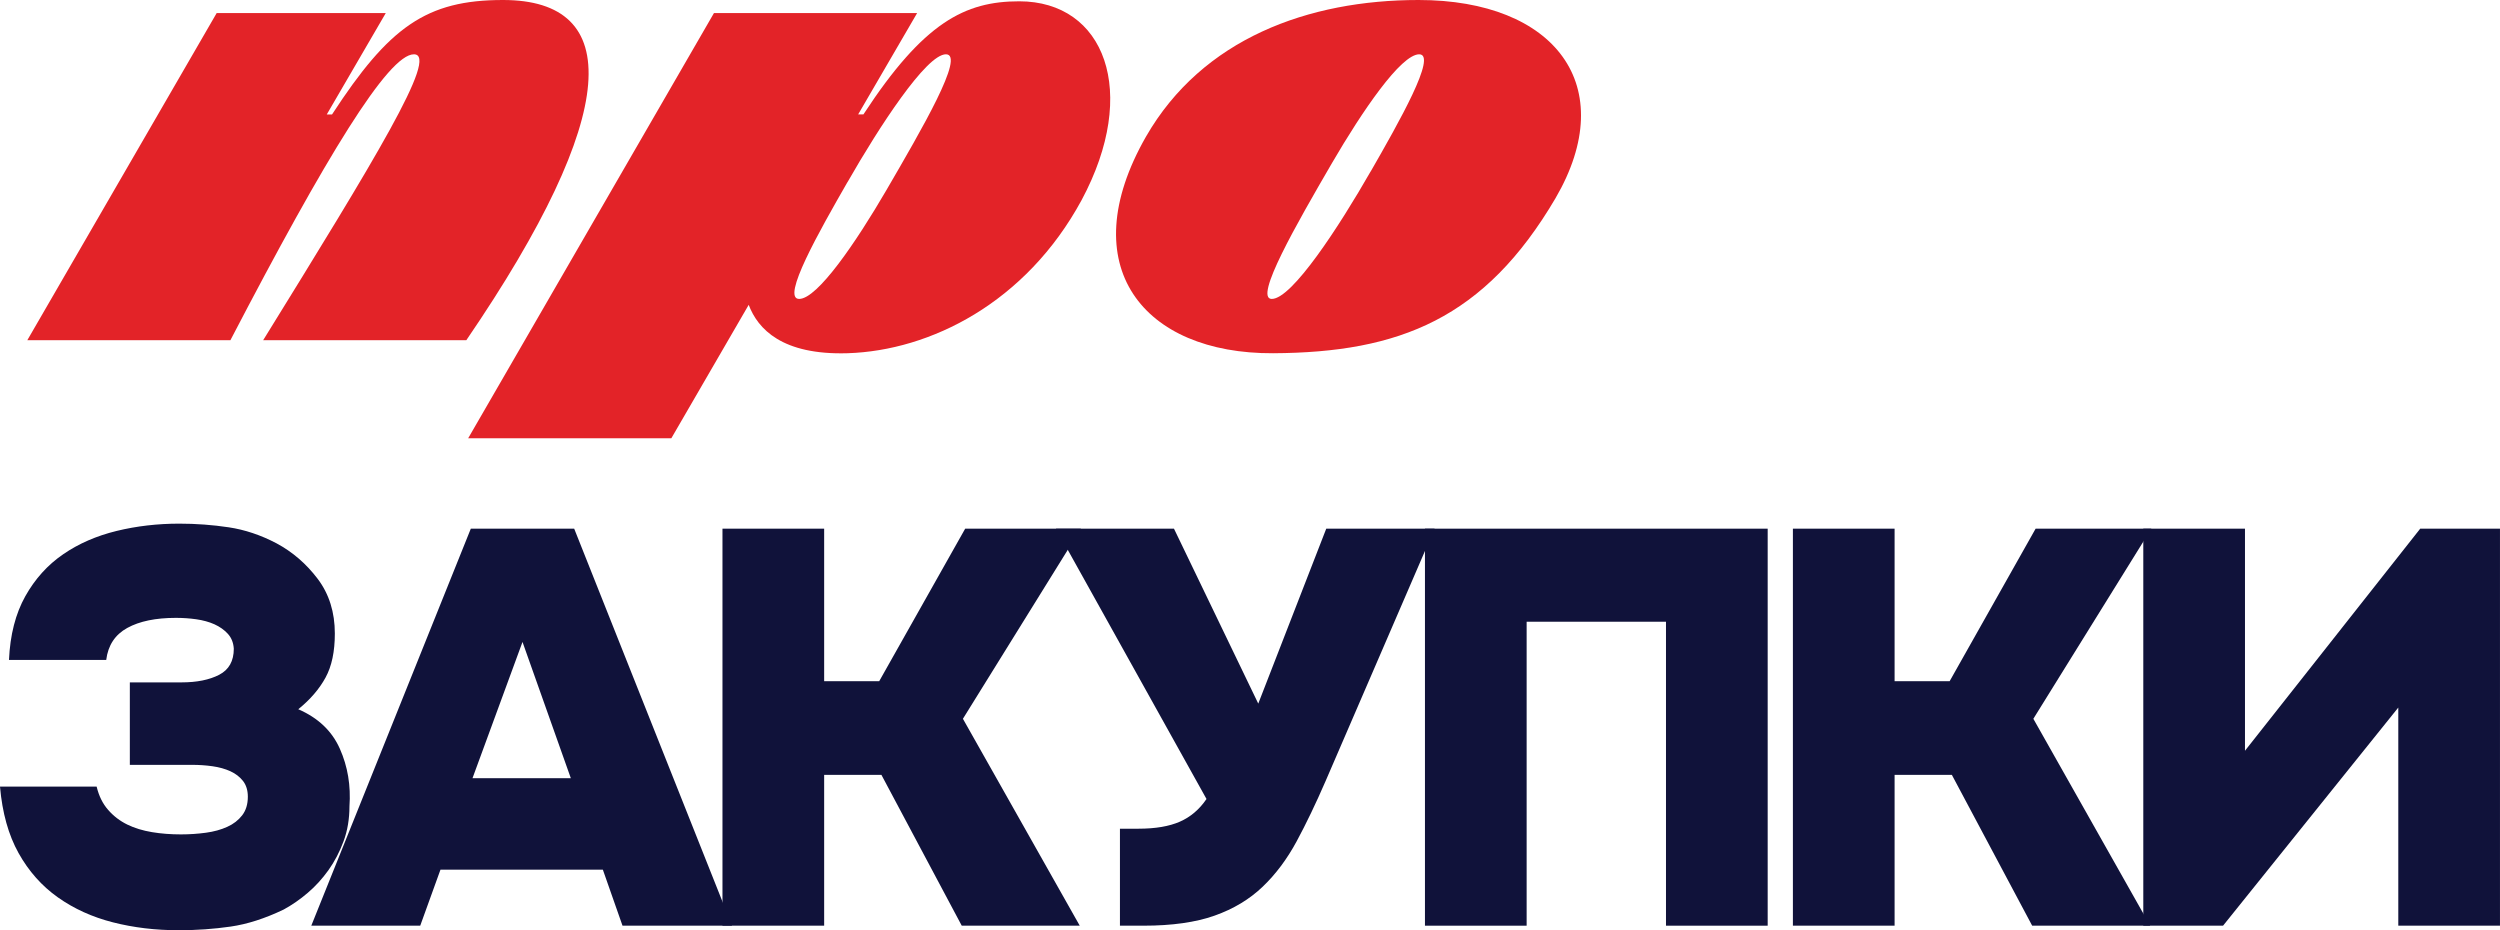
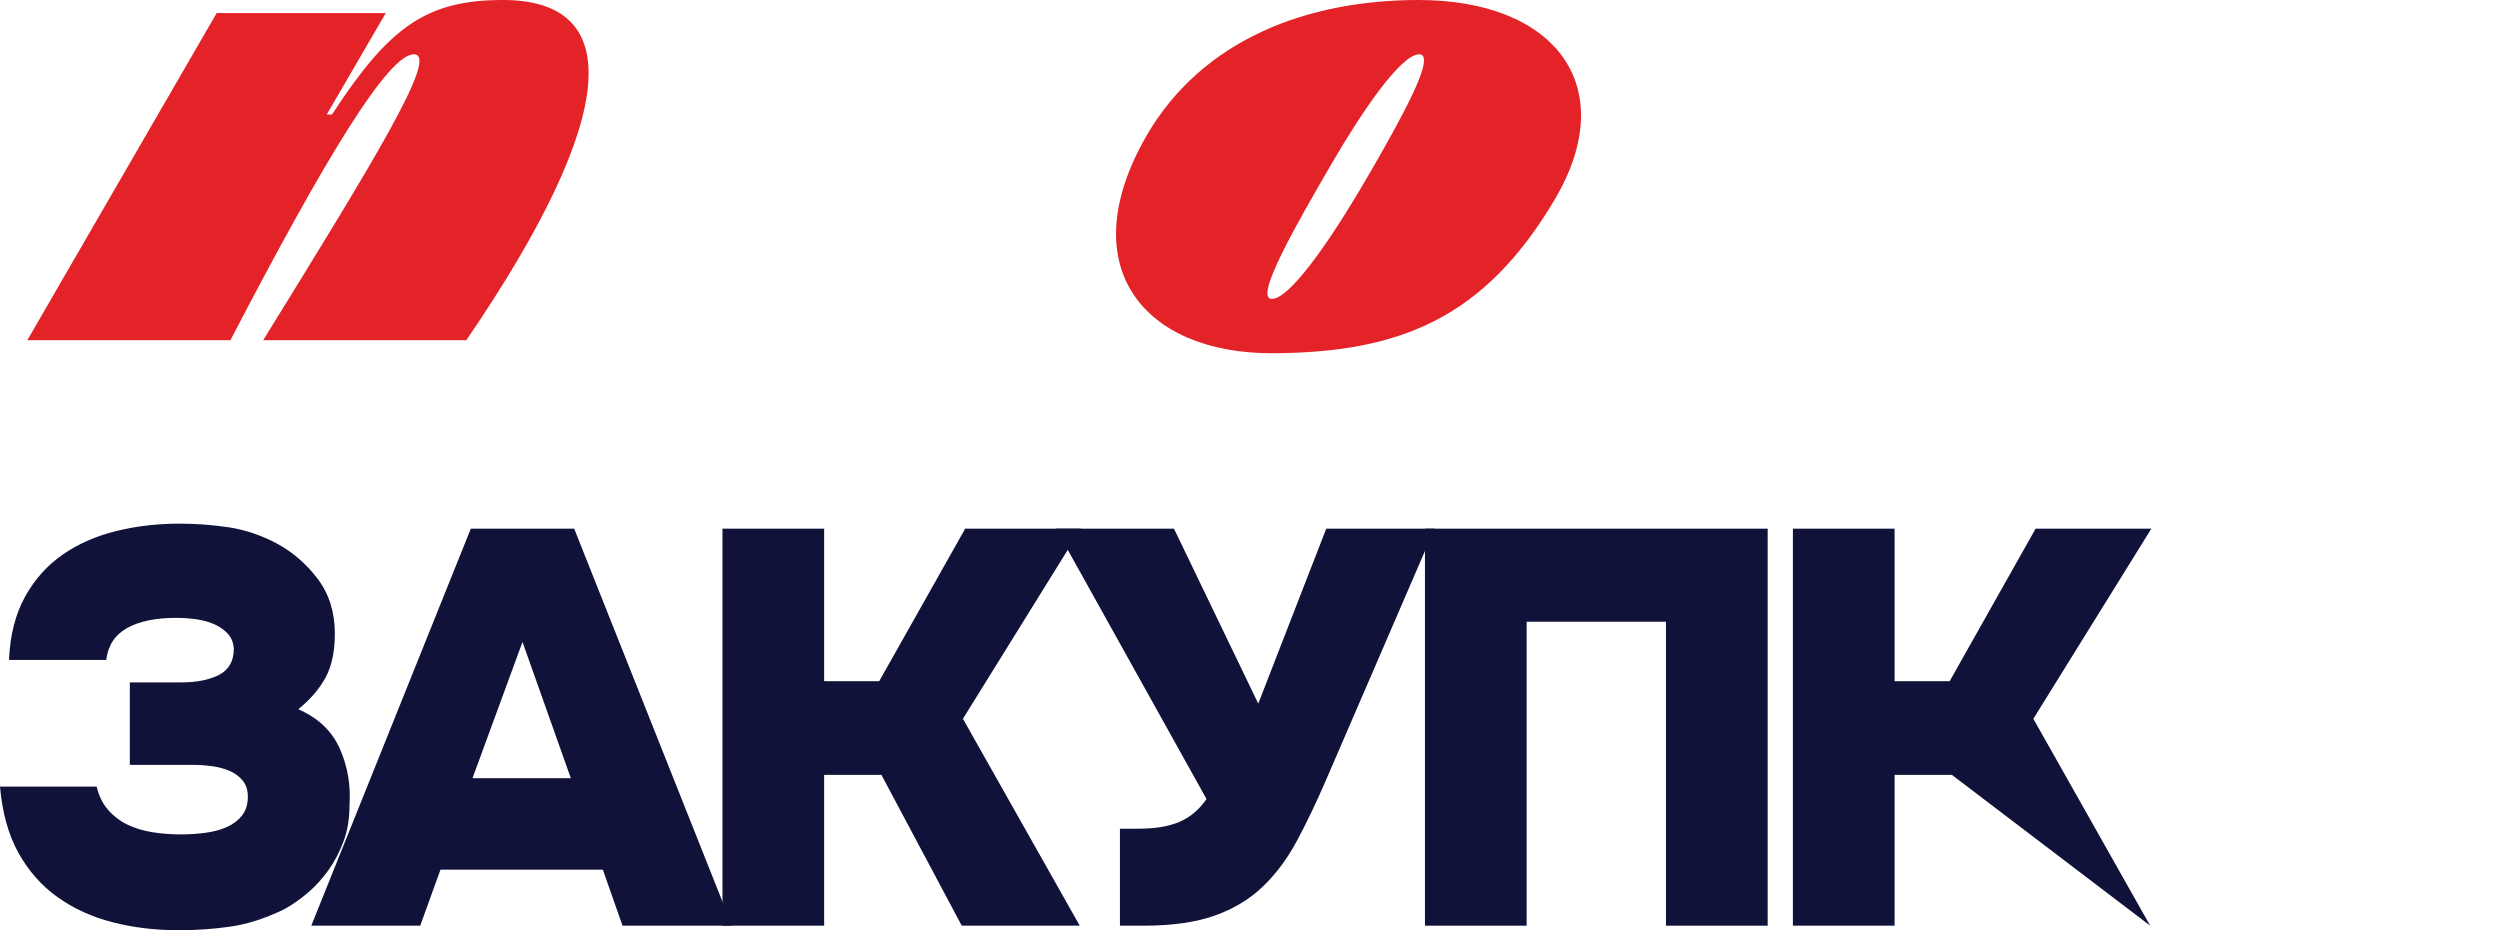
<svg xmlns="http://www.w3.org/2000/svg" width="258" height="96" viewBox="0 0 258 96" fill="none">
  <g clip-path="url(#clip0_2648_1783)">
    <path d="M9.974 81.185C10.208 82.149 10.6 82.947 11.166 83.587C11.725 84.227 12.381 84.725 13.135 85.094C13.89 85.463 14.742 85.719 15.685 85.877C16.629 86.035 17.625 86.11 18.673 86.11C19.564 86.11 20.424 86.05 21.253 85.937C22.084 85.824 22.815 85.621 23.457 85.327C24.098 85.041 24.603 84.642 24.996 84.137C25.381 83.632 25.577 83 25.577 82.224C25.577 81.569 25.411 81.026 25.086 80.605C24.754 80.183 24.324 79.844 23.781 79.595C23.238 79.347 22.619 79.174 21.925 79.076C21.231 78.978 20.537 78.933 19.835 78.933H13.399V70.422H18.734C20.318 70.422 21.616 70.158 22.619 69.638C23.623 69.119 24.128 68.222 24.128 66.95C24.09 66.332 23.887 65.82 23.517 65.413C23.147 65.006 22.687 64.682 22.129 64.426C21.57 64.178 20.937 64.005 20.242 63.907C19.548 63.809 18.854 63.764 18.153 63.764C16.063 63.764 14.395 64.11 13.135 64.803C11.875 65.496 11.151 66.596 10.963 68.102H0.928C1.041 65.519 1.607 63.327 2.61 61.534C3.614 59.742 4.919 58.295 6.526 57.196C8.126 56.096 9.967 55.298 12.034 54.793C14.101 54.289 16.259 54.04 18.5 54.04C20.242 54.04 21.94 54.168 23.6 54.417C25.26 54.665 26.905 55.215 28.527 56.066C30.186 56.955 31.605 58.175 32.789 59.742C33.966 61.301 34.555 63.184 34.555 65.383C34.555 67.236 34.238 68.75 33.597 69.925C32.955 71.1 32.02 72.192 30.782 73.193C32.827 74.082 34.261 75.438 35.075 77.276C35.89 79.106 36.215 81.087 36.064 83.211C36.064 84.521 35.86 85.726 35.453 86.826C35.045 87.925 34.525 88.92 33.891 89.808C33.25 90.697 32.541 91.481 31.748 92.151C30.956 92.829 30.134 93.394 29.281 93.861C27.35 94.787 25.524 95.374 23.804 95.623C22.084 95.871 20.295 96 18.439 96C16.04 96 13.784 95.728 11.657 95.186C9.529 94.644 7.635 93.785 5.975 92.61C4.316 91.435 2.958 89.906 1.916 88.038C0.875 86.171 0.234 83.881 0 81.177H9.974V81.185Z" fill="#10123A" />
    <path d="M43.374 95.531H32.125L48.588 54.559H59.256L75.545 95.531H64.243L62.213 89.747H45.457L43.367 95.531H43.374ZM58.909 80.31L53.922 66.248L48.761 80.31H58.909Z" fill="#10123A" />
    <path d="M85.053 79.963V95.531H74.559V54.559H85.053V70.3H90.734L99.607 54.559H111.55L99.373 74.179L111.43 95.531H99.252L90.961 79.963H85.046H85.053Z" fill="#10123A" />
    <path d="M136.862 54.559H148.051L136.802 80.603C135.798 82.916 134.802 84.995 133.814 86.825C132.825 88.655 131.656 90.222 130.306 91.51C128.955 92.805 127.303 93.799 125.349 94.492C123.395 95.185 120.95 95.531 118.015 95.531H115.578V85.522H117.495C119.237 85.522 120.656 85.281 121.757 84.799C122.859 84.317 123.779 83.533 124.511 82.456L108.977 54.559H121.154L129.853 72.612L136.869 54.559H136.862Z" fill="#10123A" />
    <path d="M182.424 54.559V95.531H171.93V64.162H157.549V95.531H147.055V54.559H182.417H182.424Z" fill="#10123A" />
-     <path d="M195.522 79.963V95.531H185.027V54.559H195.522V70.3H201.203L210.076 54.559H222.019L209.842 74.179L221.898 95.531H209.721L201.43 79.963H195.515H195.522Z" fill="#10123A" />
-     <path d="M231.682 77.478L249.767 54.559H257.998V95.531H247.504V73.019L229.419 95.531H221.188V54.559H231.682V77.478Z" fill="#10123A" />
+     <path d="M195.522 79.963V95.531H185.027V54.559H195.522V70.3H201.203L210.076 54.559H222.019L209.842 74.179L221.898 95.531L201.43 79.963H195.515H195.522Z" fill="#10123A" />
    <path d="M39.812 1.348L33.724 11.81H34.267C40.152 2.772 43.999 0 51.914 0C64.287 0 64.219 11.546 48.127 35.106H27.16C38.59 16.608 45.358 5.604 42.717 5.604C40.076 5.604 33.656 16.133 23.78 35.106H2.82L22.361 1.348H39.805H39.812Z" fill="#E32328" />
-     <path d="M87.474 36.453C80.713 36.656 78.209 33.952 77.266 31.459L69.283 45.227H48.316L73.682 1.347H94.649L88.56 11.809H89.103C95.32 2.296 99.583 0.135 105.189 0.135C113.978 0.135 117.63 9.452 111.617 20.659C105.868 31.256 95.999 36.182 87.474 36.453ZM87.474 18.768C84.569 23.83 80.578 30.849 82.472 30.849C84.365 30.849 88.356 24.975 91.465 19.642C95.116 13.361 99.651 5.603 97.621 5.603C95.592 5.603 90.725 13.097 87.481 18.768H87.474Z" fill="#E32328" />
    <path d="M146.396 0C160.46 0 167.295 8.842 160.528 20.456C153.224 32.876 144.435 36.386 131.382 36.454C117.99 36.522 110.619 27.476 118.262 14.107C124.079 3.984 135.034 0 146.396 0ZM141.462 17.685C144.367 12.623 148.358 5.604 146.464 5.604C144.571 5.604 140.579 11.478 137.471 16.811C133.819 23.092 129.353 30.85 131.247 30.85C133.344 30.85 138.21 23.356 141.455 17.685H141.462Z" fill="#E32328" />
  </g>
  <defs>
    <clipPath id="clip0_2648_1783">
      <rect width="258" height="96" fill="white" />
    </clipPath>
  </defs>
</svg>